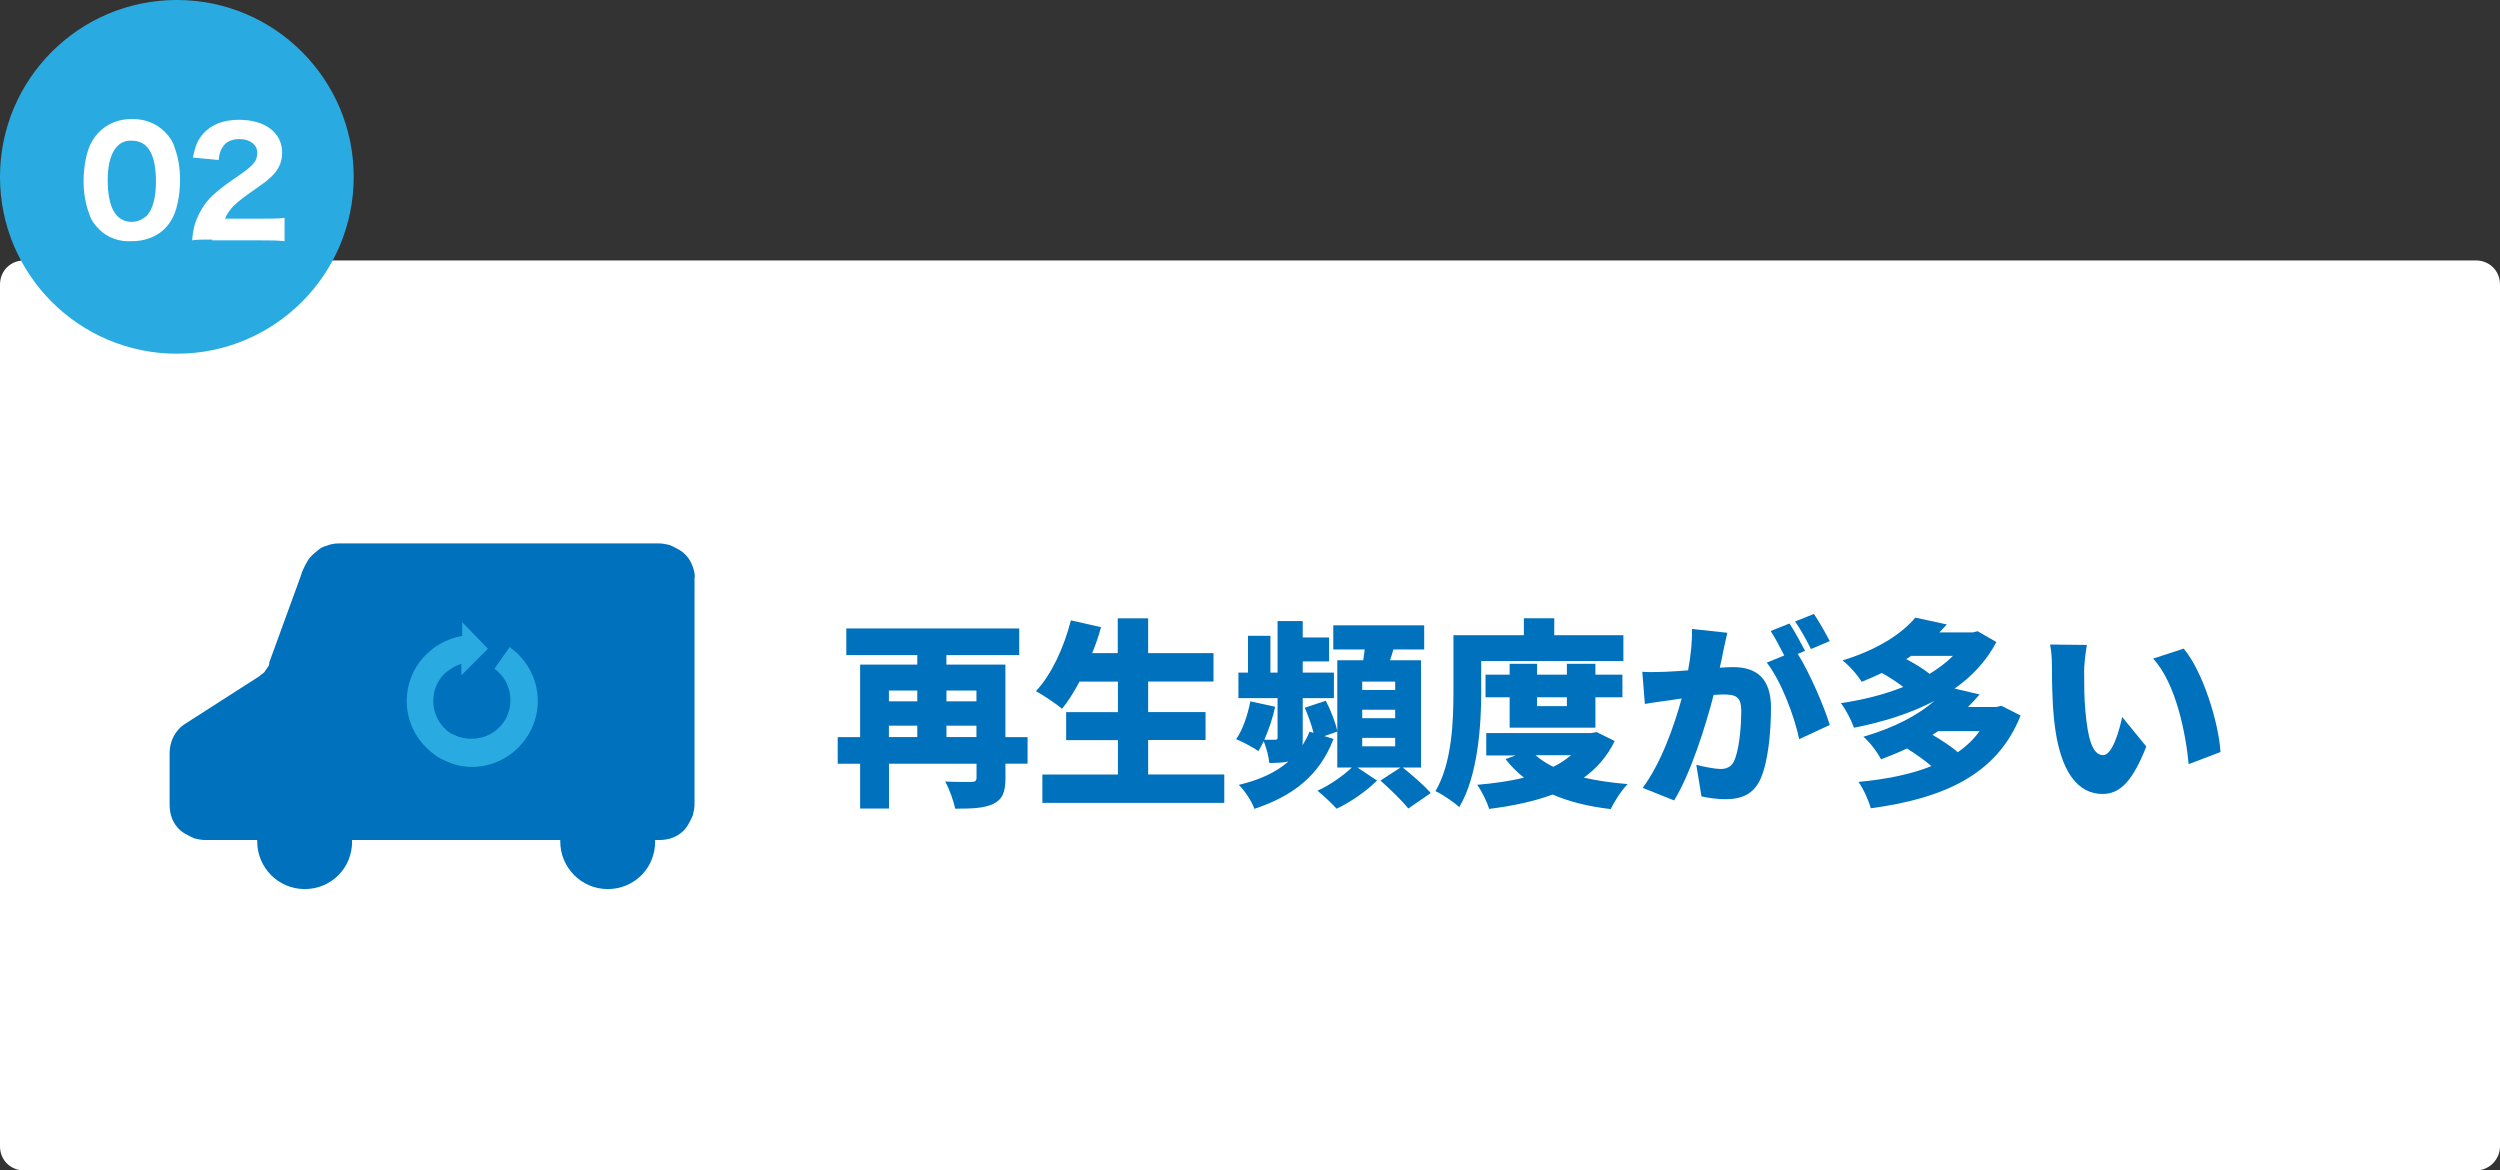
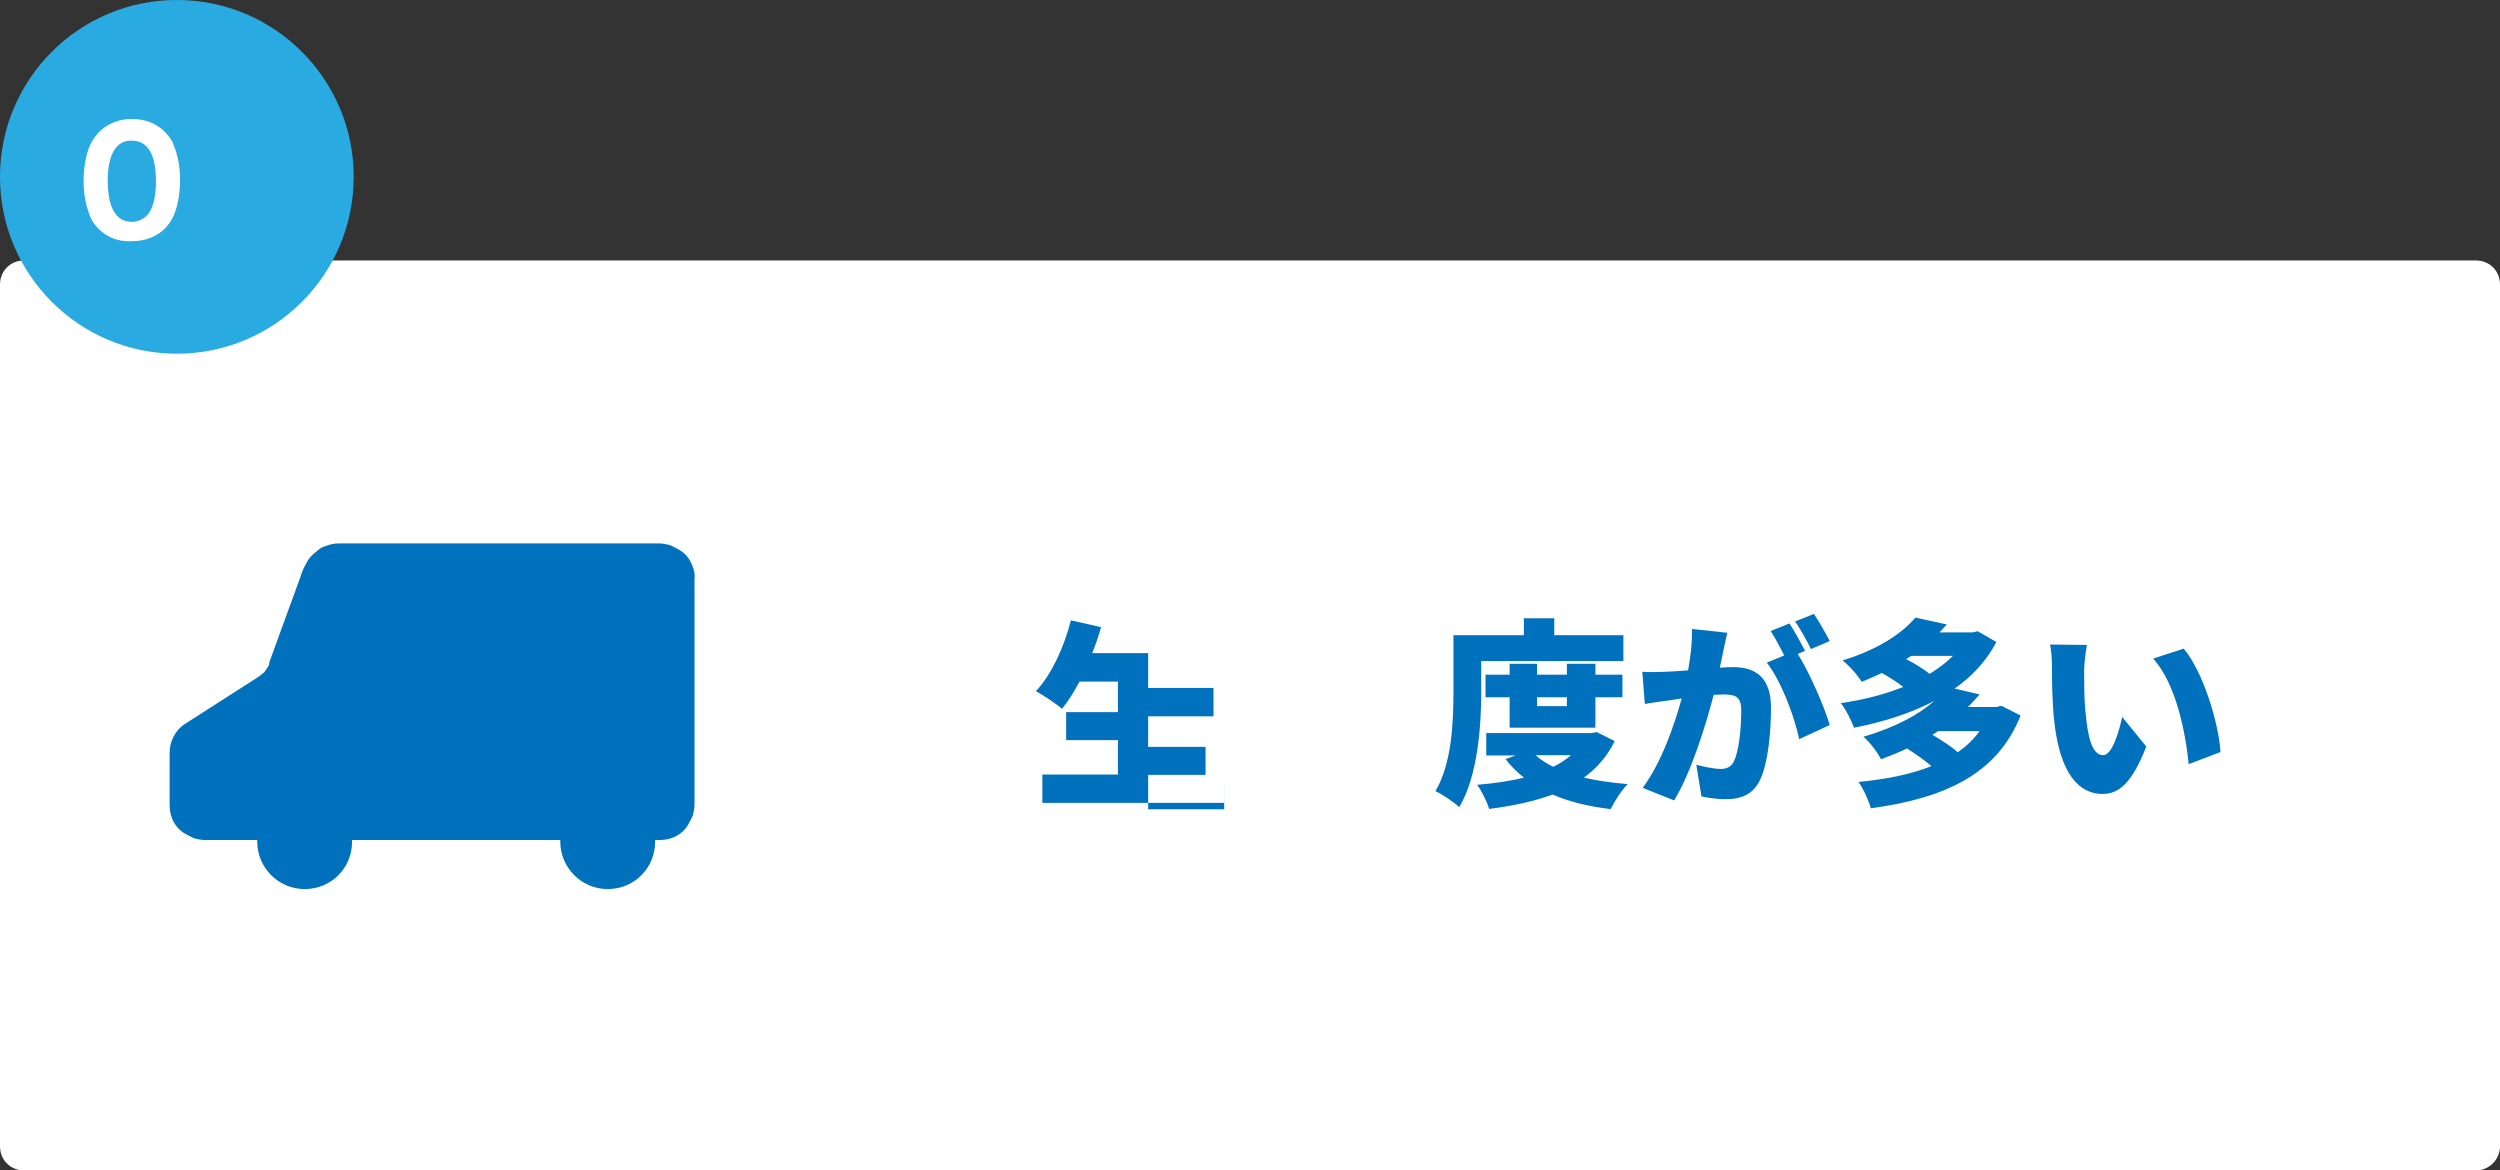
<svg xmlns="http://www.w3.org/2000/svg" id="_レイヤー_2" viewBox="0 0 311 145.6">
  <rect x="0" y="0" width="311" height="145.6" fill="#333333" stroke="none" />
  <defs>
    <style>.cls-1{fill:#0071bc;}.cls-1,.cls-2,.cls-3{stroke-width:0px;}.cls-2{fill:#29abe2;}.cls-3{fill:#fff;}</style>
  </defs>
  <g id="_レイヤー_2-2">
    <g id="_レイヤー_1-2">
      <path class="cls-3" d="m308,145.6H3c-1.7,0-3-1.3-3-3V35.4c0-1.7,1.3-3,3-3h305c1.7,0,3,1.3,3,3v107.2c0,1.6-1.3,3-3,3Z" />
-       <path class="cls-1" d="m127.84,95h-2.76v1.79c0,1.72-.37,2.66-1.51,3.21s-2.66.6-4.75.6c-.18-.97-.75-2.51-1.24-3.38,1.22.07,2.86.05,3.28.05s.62-.12.62-.52v-1.74h-10.89v5.57h-3.59v-5.57h-2.79v-3.31h2.79v-9.02h7.11v-1.19h-8.83v-3.31h21.51v3.31h-9.06v1.19h7.34v9.02h2.76v3.31-.02Zm-17.26-9.1v1.35h3.53v-1.35h-3.53Zm0,5.79h3.53v-1.42h-3.53v1.42Zm7.16-5.79v1.35h3.73v-1.35h-3.73Zm3.73,5.79v-1.42h-3.73v1.42h3.73Z" />
-       <path class="cls-1" d="m152.3,96.35v3.53h-22.63v-3.53h9.4v-4.28h-6.44v-3.48h6.44v-3.8h-4.78c-.69,1.3-1.42,2.47-2.17,3.38-.73-.62-2.34-1.69-3.25-2.19,1.92-2.04,3.5-5.45,4.35-8.81l3.75.85c-.3,1.1-.67,2.17-1.1,3.23h3.18v-4.33h3.78v4.33h8.13v3.53h-8.13v3.8h7.14v3.48h-7.14v4.28h9.46Z" />
-       <path class="cls-1" d="m164.93,87.17c.62,1.19,1.24,2.79,1.44,3.83l-1.62.57,1.14.35c-1.76,4.62-5.1,7.11-9.84,8.7-.35-.97-1.17-2.22-1.94-2.98,2.47-.6,4.55-1.49,6.17-2.91-.67.15-1.47.18-2.38.18-.07-.82-.37-1.89-.69-2.71-.23.48-.45.87-.67,1.24-.64-.48-2.01-1.17-2.76-1.49.82-1.17,1.44-3,1.76-4.7l3.09.67c-.3,1.39-.8,2.88-1.35,4.1.55,0,1.14.02,1.35,0,.23,0,.3-.05.3-.27v-4.9h-4.87v-3.18h1.19v-4.58h2.79v4.58h.89v-6.41h3.13v2.04h3.28v2.98h-3.28v1.39h3.88v3.18h-3.88v4.97c0,.32,0,.62-.02.89.32-.52.62-1.07.87-1.69l.5.15c-.25-.97-.67-2.17-1.1-3.13l2.63-.87h0Zm9.57,8.31c1.17.94,2.71,2.26,3.48,3.18l-2.79,1.92c-.73-.94-2.29-2.43-3.46-3.48l2.49-1.62h-5.35l2.43,1.62c-1.24,1.26-3.36,2.74-5.03,3.5-.57-.64-1.62-1.62-2.38-2.24,1.49-.64,3.23-1.89,4.28-2.88h-1.81v-13.34h3.23c.07-.45.12-.89.18-1.35h-3.91v-3h11.31v3h-3.83c-.15.48-.27.92-.42,1.35h3.85v13.34h-2.29.01Zm-.94-10.69h-4.1v1.05h4.1v-1.05Zm0,3.5h-4.1v1.05h4.1v-1.05Zm0,3.5h-4.1v1.05h4.1v-1.05Z" />
+       <path class="cls-1" d="m152.3,96.35v3.53h-22.63v-3.53h9.4v-4.28h-6.44v-3.48h6.44v-3.8h-4.78c-.69,1.3-1.42,2.47-2.17,3.38-.73-.62-2.34-1.69-3.25-2.19,1.92-2.04,3.5-5.45,4.35-8.81l3.75.85c-.3,1.1-.67,2.17-1.1,3.23h3.18h3.78v4.33h8.13v3.53h-8.13v3.8h7.14v3.48h-7.14v4.28h9.46Z" />
      <path class="cls-1" d="m184.27,85.94c0,4.15-.39,10.55-2.74,14.47-.62-.6-2.13-1.62-2.96-1.99,2.09-3.53,2.24-8.81,2.24-12.49v-6.91h8.76v-2.11h3.78v2.11h8.6v3.21h-17.69v3.71h.01Zm16.61,6.22c-.92,1.92-2.24,3.41-3.85,4.58,1.64.37,3.46.64,5.45.8-.75.75-1.67,2.19-2.11,3.11-2.76-.32-5.17-.92-7.23-1.81-2.34.87-4.99,1.42-7.89,1.79-.27-.89-.94-2.26-1.49-3,2.09-.18,4.05-.45,5.82-.89-.85-.67-1.62-1.44-2.29-2.31l1.26-.45h-3.66v-2.79h13.11l.62-.12,2.26,1.12v-.02Zm-13.08-1.64v-3.78h-3v-2.81h3v-1.35h3.41v1.35h3.71v-1.35h3.55v1.35h3.36v2.81h-3.36v3.78h-10.67,0Zm3.23,3.43c.6.55,1.35,1.02,2.19,1.44.82-.39,1.56-.89,2.22-1.44h-4.4Zm.18-7.21v1.1h3.71v-1.1h-3.71Z" />
      <path class="cls-1" d="m214.88,78.71c-.18.75-.37,1.67-.52,2.36-.12.67-.27,1.35-.42,1.99.64-.05,1.22-.07,1.67-.07,2.84,0,4.7,1.35,4.7,5.03,0,2.88-.32,6.84-1.37,9.02-.85,1.76-2.29,2.38-4.3,2.38-.94,0-2.11-.15-2.98-.35l-.64-3.93c.89.25,2.38.52,3,.52.77,0,1.35-.27,1.67-.94.62-1.22.92-4.03.92-6.32,0-1.79-.75-2.01-2.29-2.01-.27,0-.69.02-1.14.05-.99,3.83-2.84,9.75-4.92,13.13l-3.91-1.56c2.34-3.16,3.93-7.76,4.85-11.12-.64.1-1.19.18-1.54.23-.8.1-2.22.3-3.04.45l-.32-4c.94.07,1.89.02,2.86,0,.73-.02,1.74-.1,2.84-.18.35-1.92.52-3.63.48-5.15l4.42.48h-.02Zm8.76,2.63c1.47,2.34,3.31,6.59,3.98,8.85l-3.8,1.76c-.6-2.86-2.24-7.23-4.03-9.52l2.17-.89c-.5-.97-1.12-2.19-1.69-3.04l2.34-.94c.62.92,1.49,2.54,1.94,3.41l-.89.37h-.01Zm1.64-.6c-.5-1.02-1.3-2.49-1.97-3.43l2.34-.94c.64.94,1.54,2.54,1.97,3.38l-2.34.99Z" />
      <path class="cls-1" d="m251.36,89.01c-2.96,7.51-9.82,10.34-18.63,11.54-.27-.97-.94-2.47-1.54-3.28,3.38-.32,6.49-.92,9.08-1.97-.85-.73-2.04-1.56-3.04-2.19-1.02.48-2.09.92-3.23,1.35-.42-.85-1.44-2.19-2.19-2.81,3.91-1.14,6.82-2.71,8.83-4.46-2.96,1.56-6.41,2.63-10,3.34-.32-.89-1.02-2.29-1.64-3.06,2.74-.39,5.4-1.07,7.76-2.01-.75-.6-1.76-1.24-2.66-1.74-.8.37-1.62.75-2.51,1.1-.5-.85-1.62-2.09-2.38-2.66,4.37-1.35,7.36-3.31,9.06-5.33l3.91.85c-.3.35-.62.67-.92.99h4.18l.57-.15,2.34,1.35c-1.24,2.36-3.04,4.28-5.2,5.79l3.11.73c-.48.55-.94,1.07-1.44,1.56h3.53l.62-.15,2.41,1.22v-.03Zm-13.63-7.41c-.2.15-.39.27-.6.39,1.07.57,2.22,1.26,2.91,1.84,1.1-.67,2.09-1.42,2.91-2.24,0,0-5.22,0-5.22,0Zm3.41,9.33c-.25.18-.5.32-.75.48,1.1.64,2.38,1.47,3.16,2.17,1.07-.75,1.99-1.62,2.71-2.63h-5.13Z" />
      <path class="cls-1" d="m259.27,83.58c0,1.62,0,3.23.15,4.87.3,3.23.8,5.49,2.22,5.49,1.14,0,2.01-3.09,2.36-4.75l3,3.68c-1.72,4.35-3.28,5.9-5.45,5.9-2.91,0-5.33-2.49-6.02-9.22-.25-2.34-.27-5.15-.27-6.71,0-.75-.05-1.79-.23-2.66l4.58.05c-.2,1.05-.35,2.63-.35,3.36h.01Zm16.96,9.97l-3.96,1.51c-.35-3.71-1.54-10-4.42-13.13l3.8-1.24c2.41,2.84,4.37,9.3,4.58,12.86h0Z" />
      <path class="cls-1" d="m86.1,70.3c-.3-.8-.9-1.5-1.6-1.9-.4-.2-.7-.4-1.2-.6-.4-.1-.9-.2-1.3-.2h-39.8c-.6,0-1.1.1-1.6.3-.4.1-.8.3-1.1.6-.5.4-1,.8-1.3,1.4-.3.5-.6,1.1-.8,1.8l-3.9,10.7v.1c0,.2-.1.4-.2.5-.1.2-.3.4-.4.6-.2.2-.4.3-.6.5l-9.2,5.9c-1.3.8-2,2.2-2,3.7v6.4c0,.6.1,1.2.3,1.7.3.8.9,1.5,1.6,1.9.4.2.7.4,1.2.6.4.1.9.2,1.3.2h6.5v.2c0,3.2,2.6,5.9,5.9,5.9s5.9-2.6,5.9-5.9v-.2h25.9v.2c0,3.2,2.6,5.9,5.9,5.9s5.9-2.6,5.9-5.9v-.2h.5c.6,0,1.2-.1,1.7-.3.8-.3,1.5-.9,1.9-1.6.2-.4.4-.7.6-1.2.1-.4.2-.9.2-1.3v-28.1c.1-.6-.1-1.2-.3-1.7Z" />
-       <path class="cls-2" d="m58.7,95.4c-1.2,0-2.4-.3-3.4-.8-.2-.1-.4-.2-.6-.3-.2-.1-.4-.2-.6-.4-2.1-1.5-3.5-3.9-3.5-6.7,0-4.1,3-7.4,6.9-8.1v-1.7l3.2,3.3-3.3,3.3v-1.4c-.8.2-1.5.7-2.1,1.2-.9.9-1.4,2.1-1.4,3.4s.5,2.5,1.4,3.4c.2.2.4.4.6.5.1.1.2.2.4.2.1.1.2.1.4.2.6.3,1.3.4,2,.4,1.3,0,2.5-.5,3.4-1.4s1.4-2.1,1.4-3.4-.5-2.5-1.4-3.4c-.2-.2-.4-.4-.6-.5l1.9-2.7c2.1,1.5,3.5,3.9,3.5,6.7,0,4.5-3.7,8.2-8.2,8.2Z" />
      <circle class="cls-2" cx="22" cy="22" r="22" />
      <path class="cls-3" d="m12.3,28.5c-.6-.6-1-1.2-1.2-1.9-.5-1.3-.7-2.7-.7-4.1,0-1.9.4-3.9,1.1-5,1-1.7,2.8-2.7,4.9-2.7,1.6,0,3,.5,4.1,1.6.6.6,1,1.2,1.2,1.9.5,1.3.7,2.7.7,4.1,0,1.9-.4,3.9-1.1,5-1,1.7-2.8,2.6-4.9,2.6-1.7.1-3.1-.5-4.1-1.5Zm1.1-6.1c0,3.4,1,5.2,3,5.2.7,0,1.3-.3,1.8-.7.8-.8,1.2-2.3,1.2-4.3,0-3.4-1-5.1-3-5.1-1.9-.1-3,1.7-3,4.9Z" />
-       <path class="cls-3" d="m26.4,29.8c-1.5,0-1.8,0-2.5.1.1-1,.2-1.6.4-2.2.5-1.4,1.3-2.7,2.5-3.7.7-.6,1.2-1,3.1-2.3,1.7-1.2,2.1-1.7,2.1-2.7s-.9-1.7-2.2-1.7c-.9,0-1.7.3-2.1,1-.3.4-.4.8-.5,1.6l-3.2-.3c.3-1.5.6-2.2,1.3-3,1-1.1,2.5-1.7,4.4-1.7,3.3,0,5.4,1.6,5.4,4.1,0,1.2-.5,2.3-1.6,3.2-.4.4-.6.5-2.7,2-.7.5-1.6,1.2-2,1.7s-.6.8-.8,1.3h4.6c1.2,0,2.1,0,2.8-.1v2.9c-1-.1-1.7-.1-2.9-.1h-6.1s0-.1,0-.1Z" />
    </g>
  </g>
</svg>